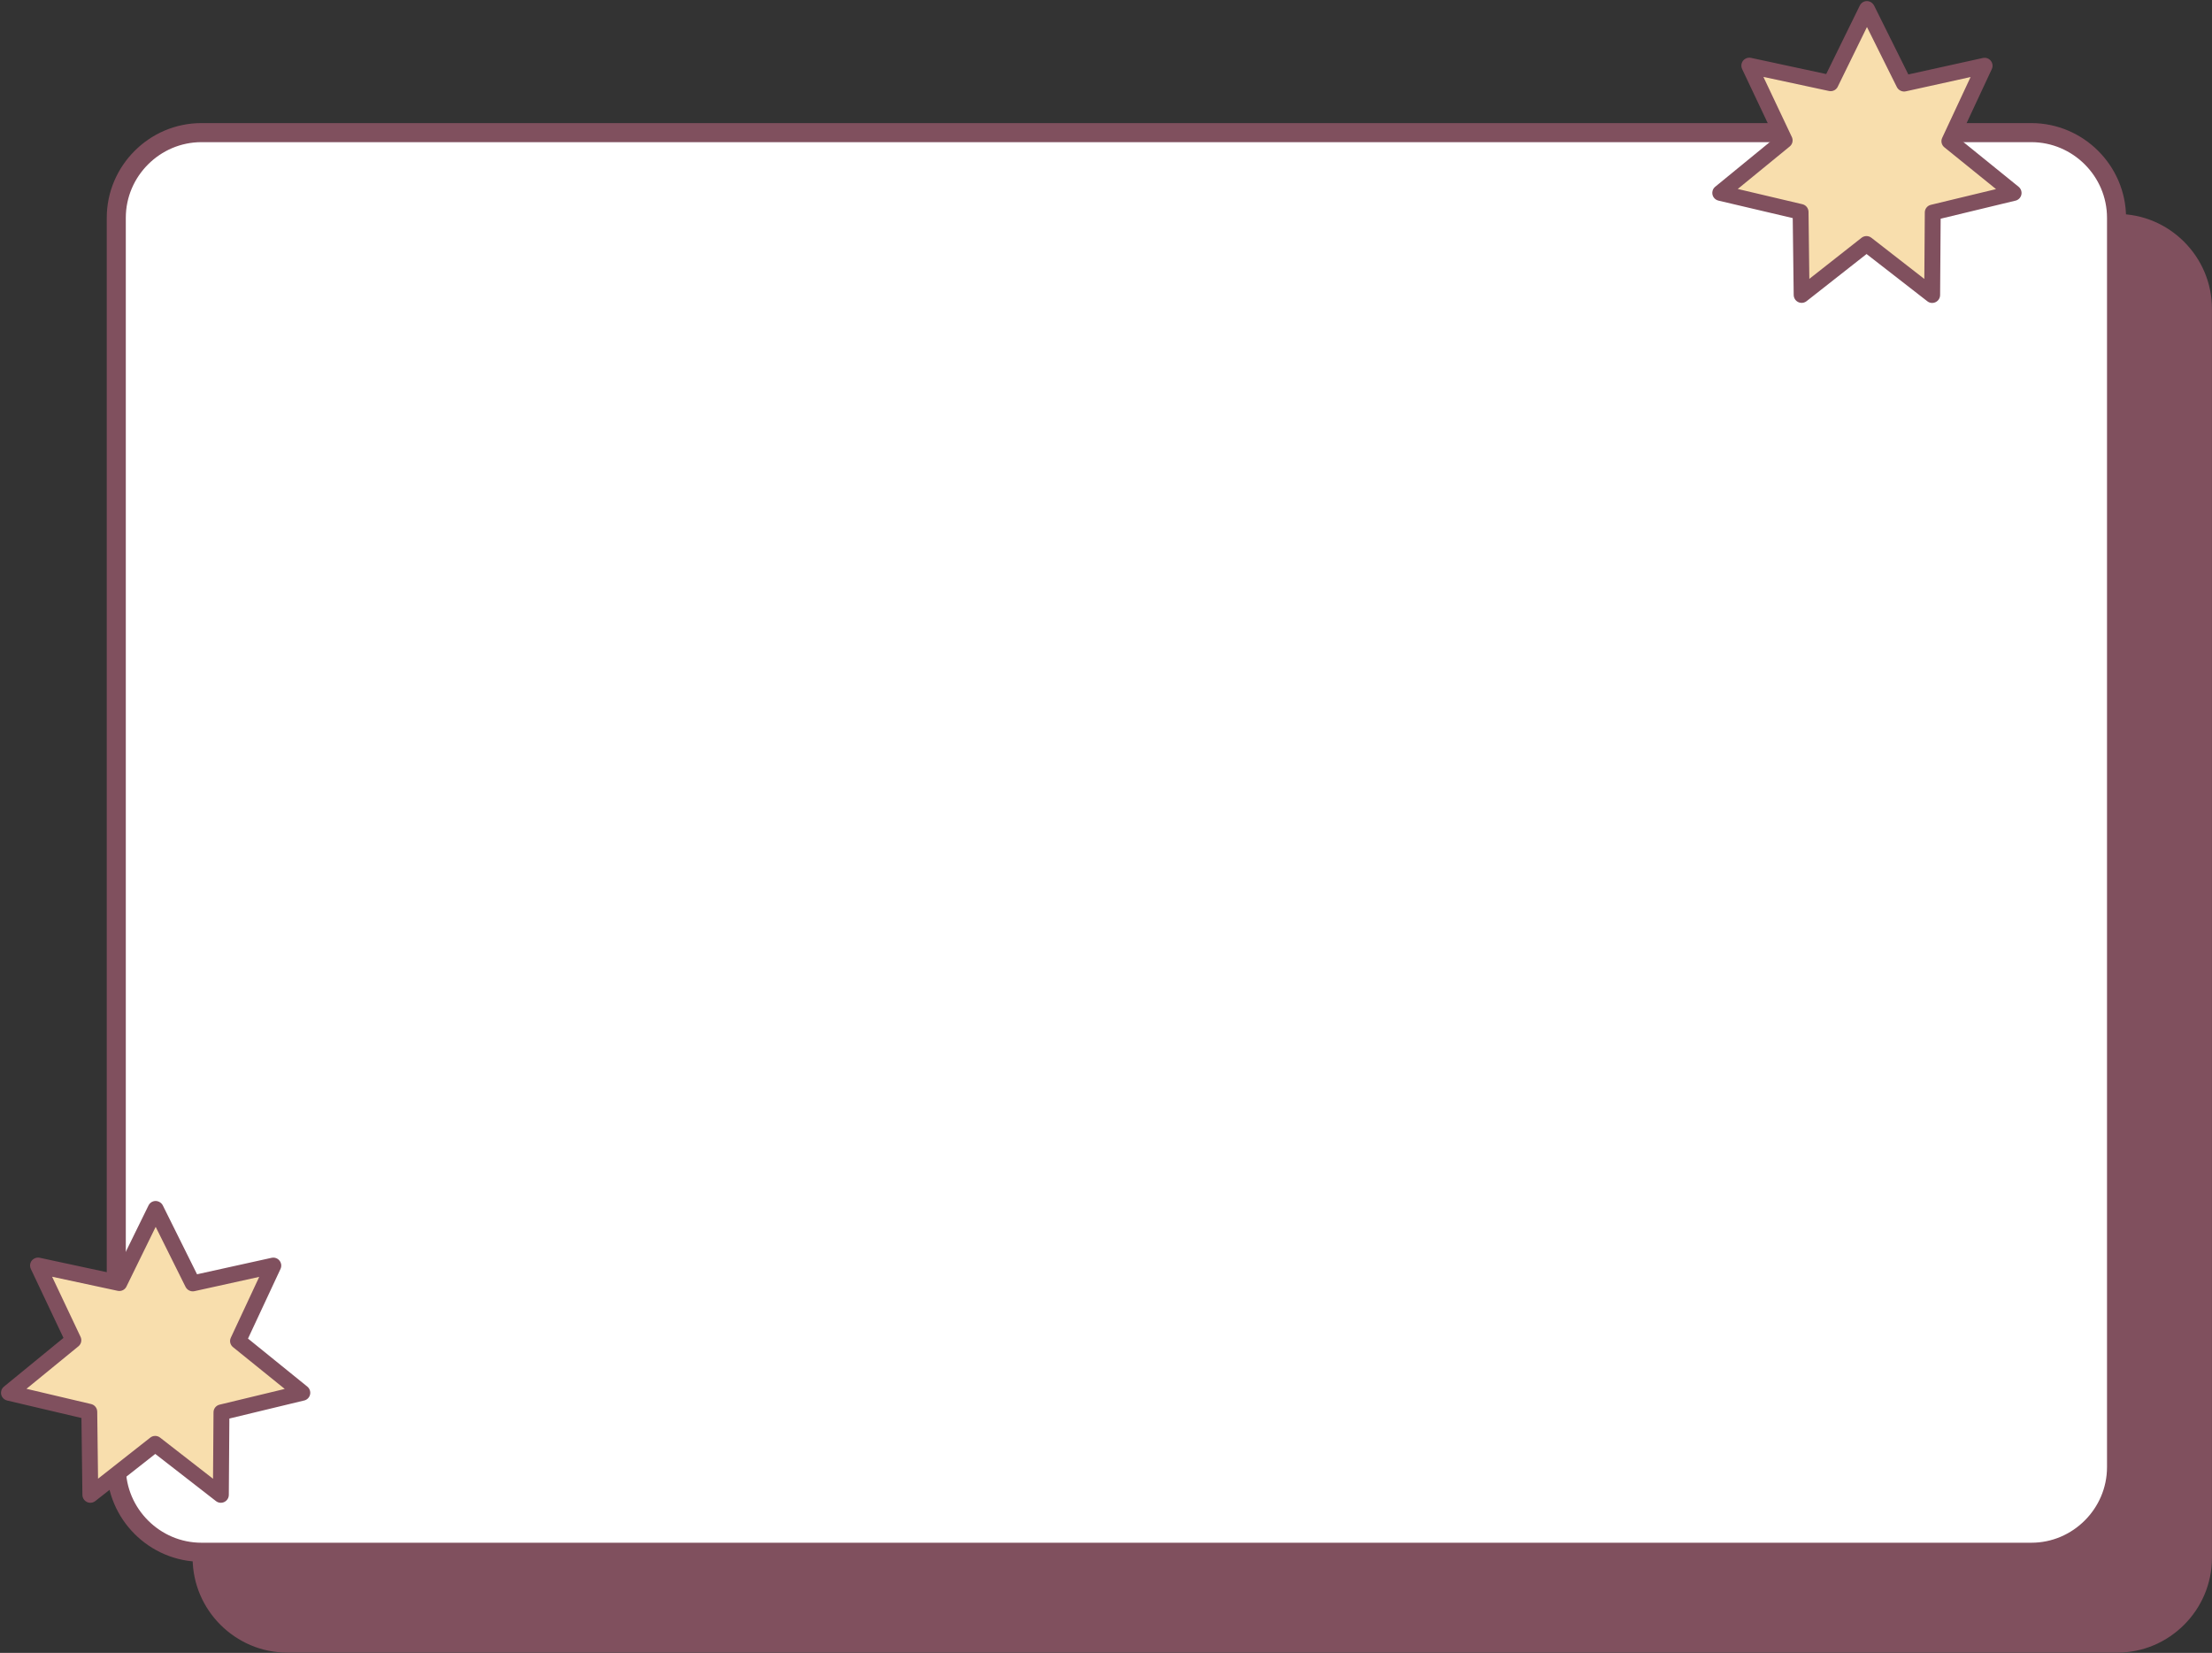
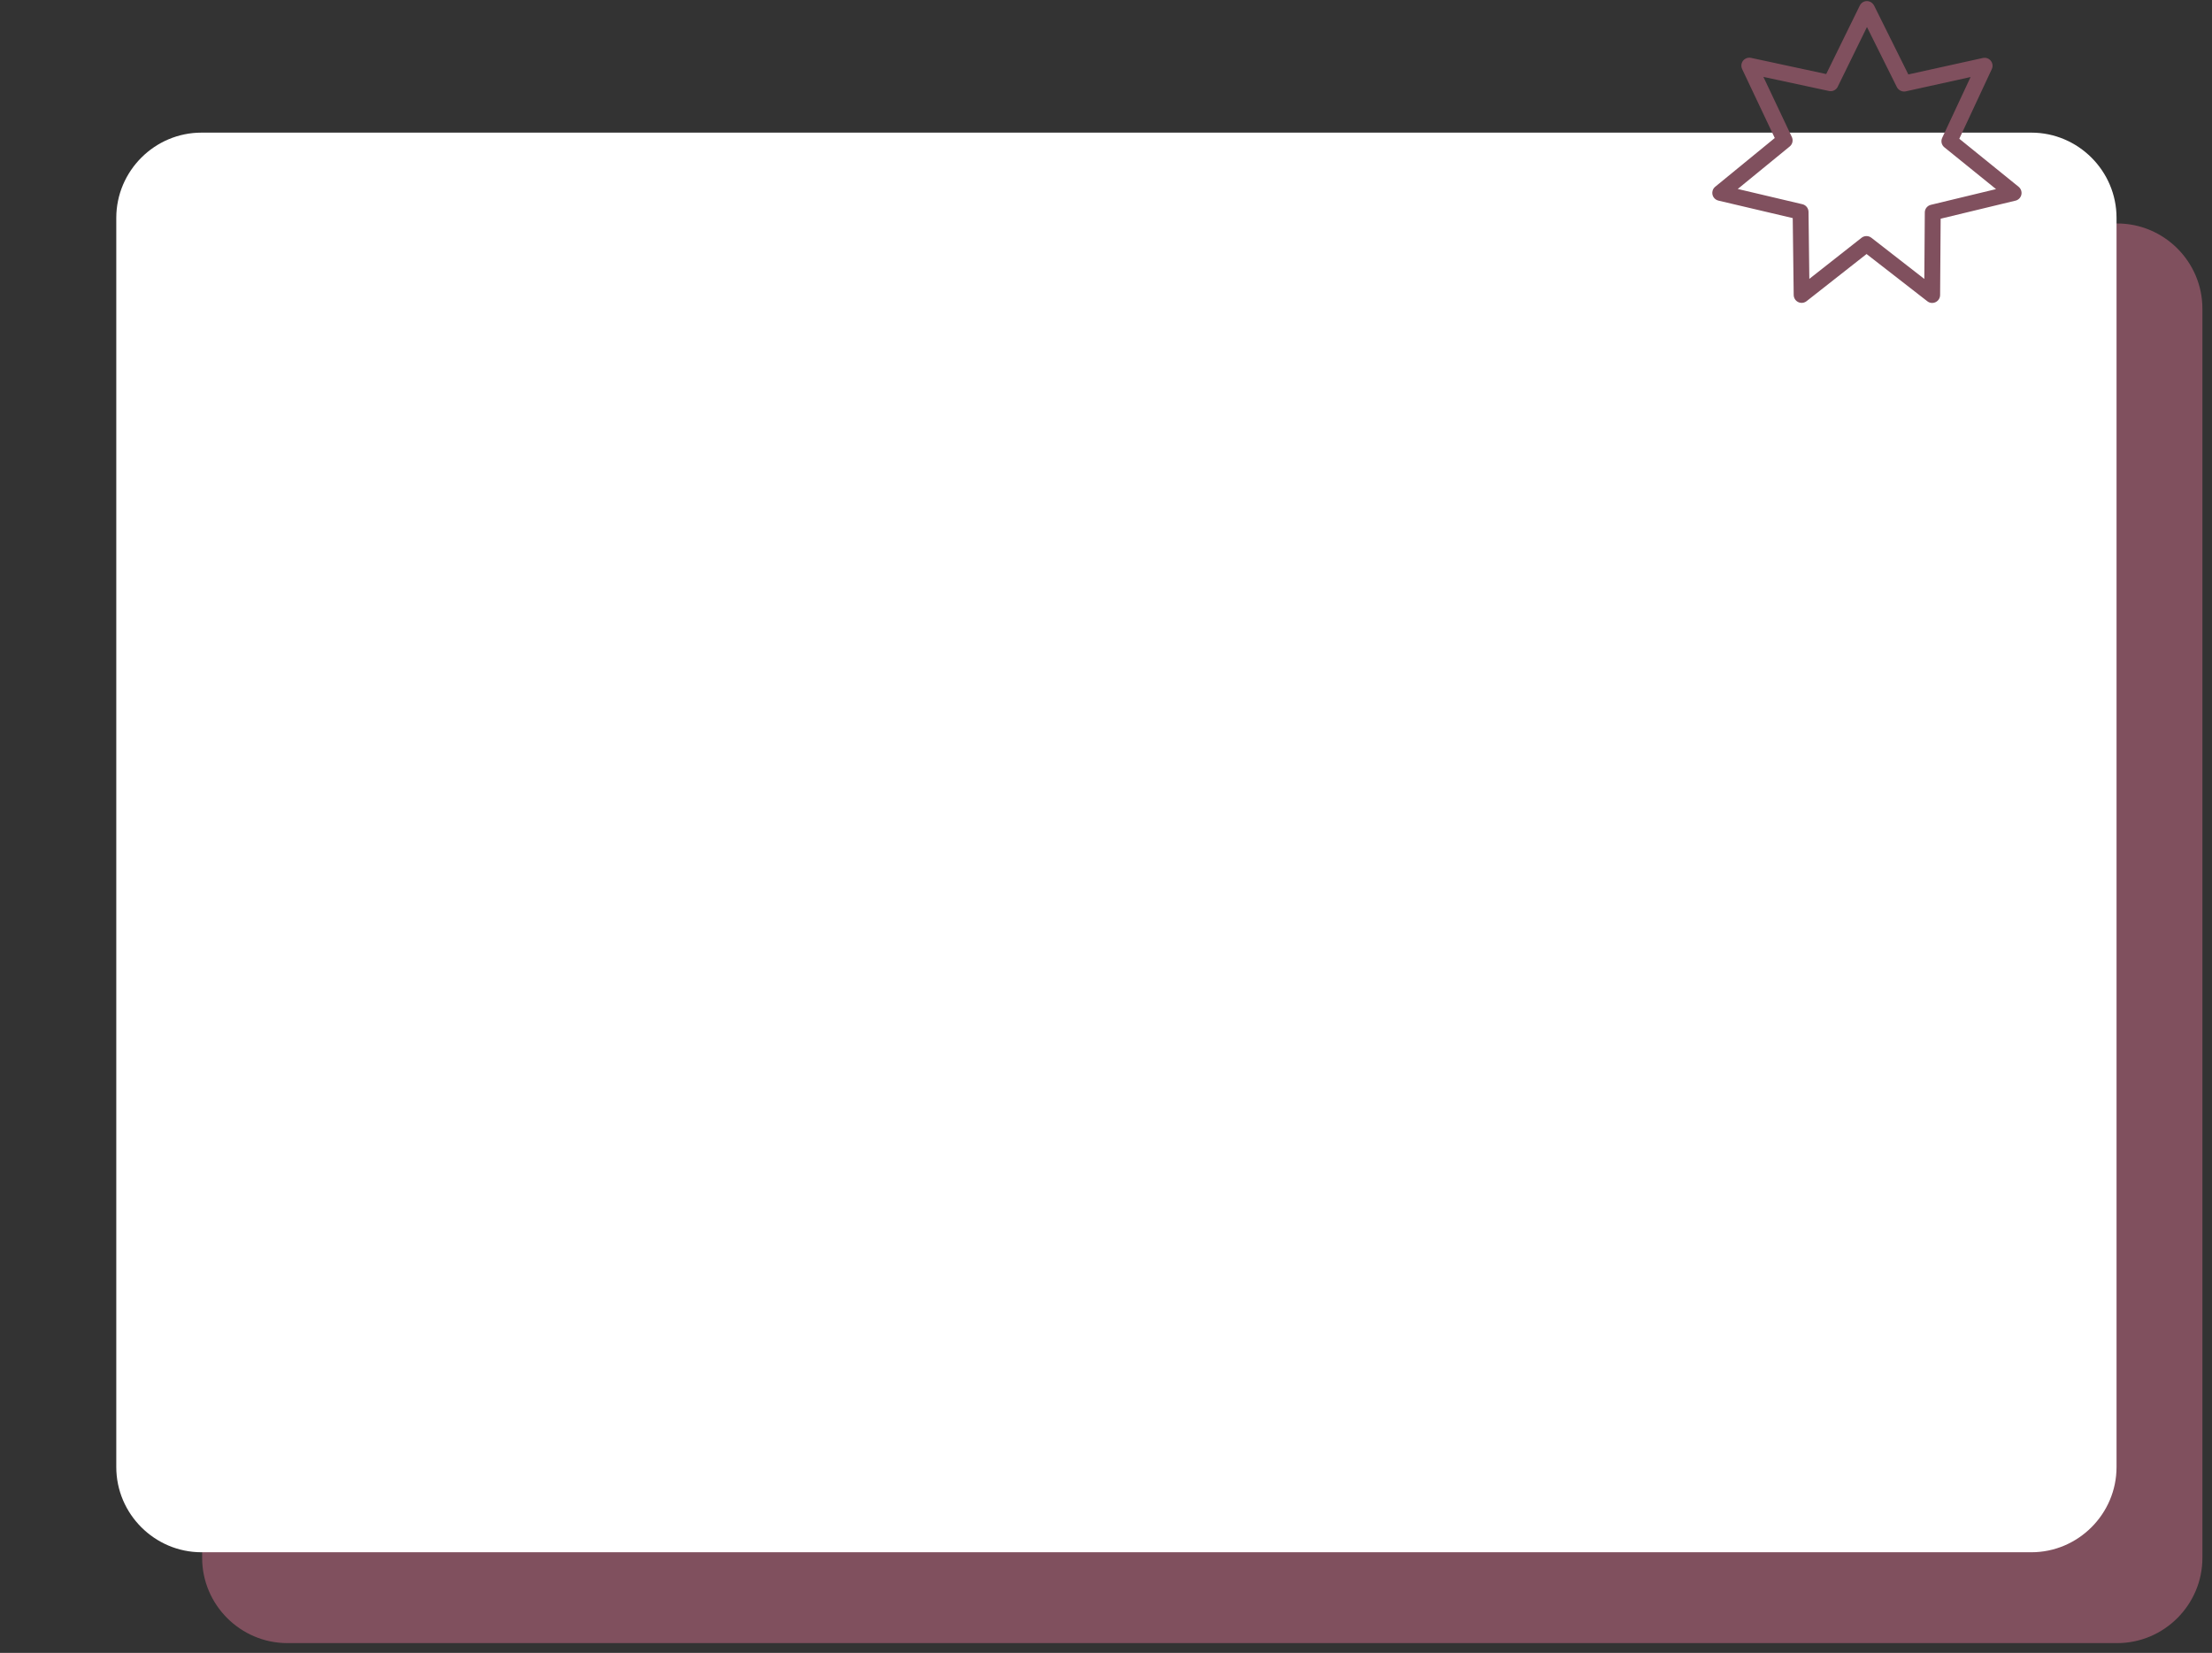
<svg xmlns="http://www.w3.org/2000/svg" fill="#000000" height="242.9" preserveAspectRatio="xMidYMid meet" version="1" viewBox="97.1 143.8 325.1 242.9" width="325.1" zoomAndPan="magnify">
  <rect x="97.1" y="143.8" width="325.1" height="242.9" fill="#333333" stroke="none" />
  <g id="change1_1">
    <path clip-rule="evenodd" d="M139.33,176.64h268.94c6.89,0,12.52,5.63,12.52,12.52v183.58c0,6.88-5.63,12.52-12.52,12.52H139.33 c-6.88,0-12.52-5.63-12.52-12.52V189.16C126.81,182.28,132.44,176.64,139.33,176.64" fill="#80505e" fill-rule="evenodd" />
  </g>
  <g id="change1_2">
-     <path clip-rule="evenodd" d="M408.26,178.05H139.33c-3.06,0-5.83,1.25-7.85,3.27c-2.02,2.02-3.27,4.79-3.27,7.85v183.58 c0,3.06,1.25,5.83,3.27,7.85c2.02,2.02,4.79,3.27,7.85,3.27h268.94c3.06,0,5.83-1.25,7.85-3.27c2.02-2.02,3.27-4.79,3.27-7.85 V189.16c0-3.06-1.25-5.83-3.27-7.85C414.1,179.3,411.32,178.05,408.26,178.05 M139.33,175.24h268.94c3.83,0,7.31,1.57,9.83,4.09 c2.52,2.52,4.09,6,4.09,9.83v183.58c0,3.83-1.57,7.31-4.09,9.83c-2.52,2.52-6,4.09-9.83,4.09H139.33c-3.83,0-7.31-1.57-9.83-4.09 c-2.52-2.52-4.09-6-4.09-9.83V189.16c0-3.83,1.57-7.31,4.09-9.83C132.02,176.81,135.5,175.24,139.33,175.24z" fill="#80505e" fill-rule="evenodd" />
-   </g>
+     </g>
  <g id="change2_1">
    <path clip-rule="evenodd" d="M126.71,163.29h268.94c6.88,0,12.52,5.63,12.52,12.52v183.58c0,6.88-5.63,12.52-12.52,12.52H126.71 c-6.88,0-12.52-5.63-12.52-12.52V175.81C114.2,168.92,119.83,163.29,126.71,163.29" fill="#ffffff" fill-rule="evenodd" />
  </g>
  <g id="change1_3">
-     <path clip-rule="evenodd" d="M395.65,164.69H126.71c-3.06,0-5.83,1.25-7.85,3.27c-2.02,2.02-3.27,4.79-3.27,7.85v183.58 c0,3.06,1.25,5.83,3.27,7.85c2.02,2.02,4.79,3.27,7.85,3.27h268.94c3.06,0,5.83-1.25,7.85-3.27c2.02-2.02,3.27-4.79,3.27-7.85 V175.81c0-3.06-1.25-5.83-3.27-7.85C401.48,165.94,398.7,164.69,395.65,164.69 M126.71,161.89h268.94c3.83,0,7.31,1.57,9.83,4.09 c2.52,2.52,4.09,6,4.09,9.83v183.58c0,3.83-1.57,7.31-4.09,9.83c-2.52,2.52-6,4.09-9.83,4.09H126.71c-3.83,0-7.31-1.57-9.83-4.09 c-2.52-2.52-4.09-6-4.09-9.83V175.81c0-3.83,1.57-7.31,4.09-9.83C119.4,163.45,122.88,161.89,126.71,161.89z" fill="#80505e" fill-rule="evenodd" />
-   </g>
+     </g>
  <g id="change3_1">
-     <path clip-rule="evenodd" d="M371.49 145.13L376.93 156.07 388.77 153.46 383.61 164.53 393.04 172.16 381.17 175.03 381.08 187.16 371.44 179.66 361.9 187.16 361.75 174.94 349.94 172.16 359.4 164.42 354.21 153.46 366.15 156.03z" fill="#f8dead" fill-rule="evenodd" />
-   </g>
+     </g>
  <g id="change1_4">
    <path clip-rule="evenodd" d="M375.88,156.59l-4.39-8.82l-4.26,8.7c-0.21,0.52-0.76,0.82-1.32,0.7l-9.64-2.07l4.15,8.77 c0.26,0.48,0.16,1.1-0.29,1.46l-7.63,6.24l9.5,2.24l0,0c0.51,0.12,0.89,0.57,0.9,1.12l0.12,9.85l7.64-6.01 c0.41-0.35,1.03-0.38,1.48-0.03l7.78,6.05l0.07-9.72c-0.02-0.54,0.34-1.04,0.89-1.17l9.58-2.31l-7.59-6.14 c-0.41-0.33-0.56-0.9-0.32-1.4l4.17-8.93l-9.47,2.09C376.71,157.35,376.14,157.1,375.88,156.59 M372.54,144.62l5.03,10.12 l10.96-2.42c0.63-0.14,1.25,0.26,1.39,0.89c0.06,0.26,0.02,0.52-0.08,0.74l0,0l-4.78,10.24l8.72,7.06c0.5,0.41,0.58,1.14,0.17,1.64 c-0.19,0.23-0.45,0.38-0.73,0.42l-10.9,2.63l-0.08,11.22c0,0.64-0.53,1.16-1.17,1.16c-0.27,0-0.51-0.09-0.71-0.25l0,0l-8.93-6.94 l-8.82,6.93c-0.51,0.4-1.24,0.31-1.64-0.2c-0.18-0.23-0.26-0.51-0.25-0.79l-0.14-11.22l-10.92-2.57c-0.63-0.15-1.02-0.77-0.87-1.4 c0.06-0.26,0.2-0.48,0.4-0.64l8.75-7.16l-4.8-10.14c-0.27-0.58-0.03-1.28,0.56-1.55c0.24-0.11,0.5-0.14,0.74-0.09l11.06,2.38 l4.94-10.07c0.28-0.58,0.98-0.82,1.56-0.53C372.24,144.21,372.42,144.4,372.54,144.62L372.54,144.62z" fill="#80505e" fill-rule="evenodd" />
  </g>
  <g id="change3_2">
-     <path clip-rule="evenodd" d="M119.98 321.46L125.42 332.4 137.27 329.78 132.1 340.85 141.53 348.48 129.66 351.35 129.57 363.48 119.93 355.98 110.39 363.48 110.24 351.26 98.43 348.48 107.89 340.75 102.7 329.78 114.64 332.35z" fill="#f8dead" fill-rule="evenodd" />
-   </g>
+     </g>
  <g id="change1_5">
-     <path clip-rule="evenodd" d="M124.37,332.91l-4.39-8.82l-4.26,8.7c-0.21,0.52-0.76,0.82-1.32,0.7l-9.64-2.07l4.15,8.77 c0.26,0.48,0.16,1.1-0.29,1.46l-7.63,6.24l9.5,2.24l0,0c0.51,0.12,0.89,0.57,0.9,1.12l0.12,9.85l7.64-6.01 c0.41-0.35,1.03-0.38,1.48-0.03l7.78,6.05l0.07-9.72c-0.02-0.54,0.34-1.04,0.89-1.17l9.58-2.31l-7.6-6.14 c-0.41-0.33-0.56-0.9-0.32-1.4l4.17-8.93l-9.47,2.09C125.2,333.67,124.63,333.42,124.37,332.91 M121.03,320.94l5.03,10.12 l10.96-2.42c0.63-0.14,1.25,0.26,1.39,0.89c0.06,0.26,0.02,0.52-0.08,0.74l0,0l-4.78,10.24l8.72,7.06c0.5,0.41,0.58,1.14,0.17,1.64 c-0.19,0.23-0.45,0.38-0.73,0.42l-10.9,2.63l-0.08,11.22c0,0.64-0.53,1.16-1.17,1.16c-0.27,0-0.51-0.09-0.71-0.24l0,0l-8.93-6.94 l-8.82,6.93c-0.51,0.4-1.24,0.31-1.64-0.2c-0.18-0.23-0.26-0.51-0.25-0.79l-0.14-11.22l-10.92-2.57c-0.63-0.15-1.02-0.77-0.87-1.4 c0.06-0.26,0.2-0.48,0.4-0.64l8.75-7.16l-4.8-10.14c-0.27-0.58-0.03-1.28,0.56-1.55c0.24-0.11,0.5-0.14,0.74-0.09l11.06,2.38 l4.94-10.07c0.28-0.58,0.98-0.82,1.56-0.53C120.73,320.53,120.92,320.72,121.03,320.94L121.03,320.94z" fill="#80505e" fill-rule="evenodd" />
-   </g>
+     </g>
</svg>